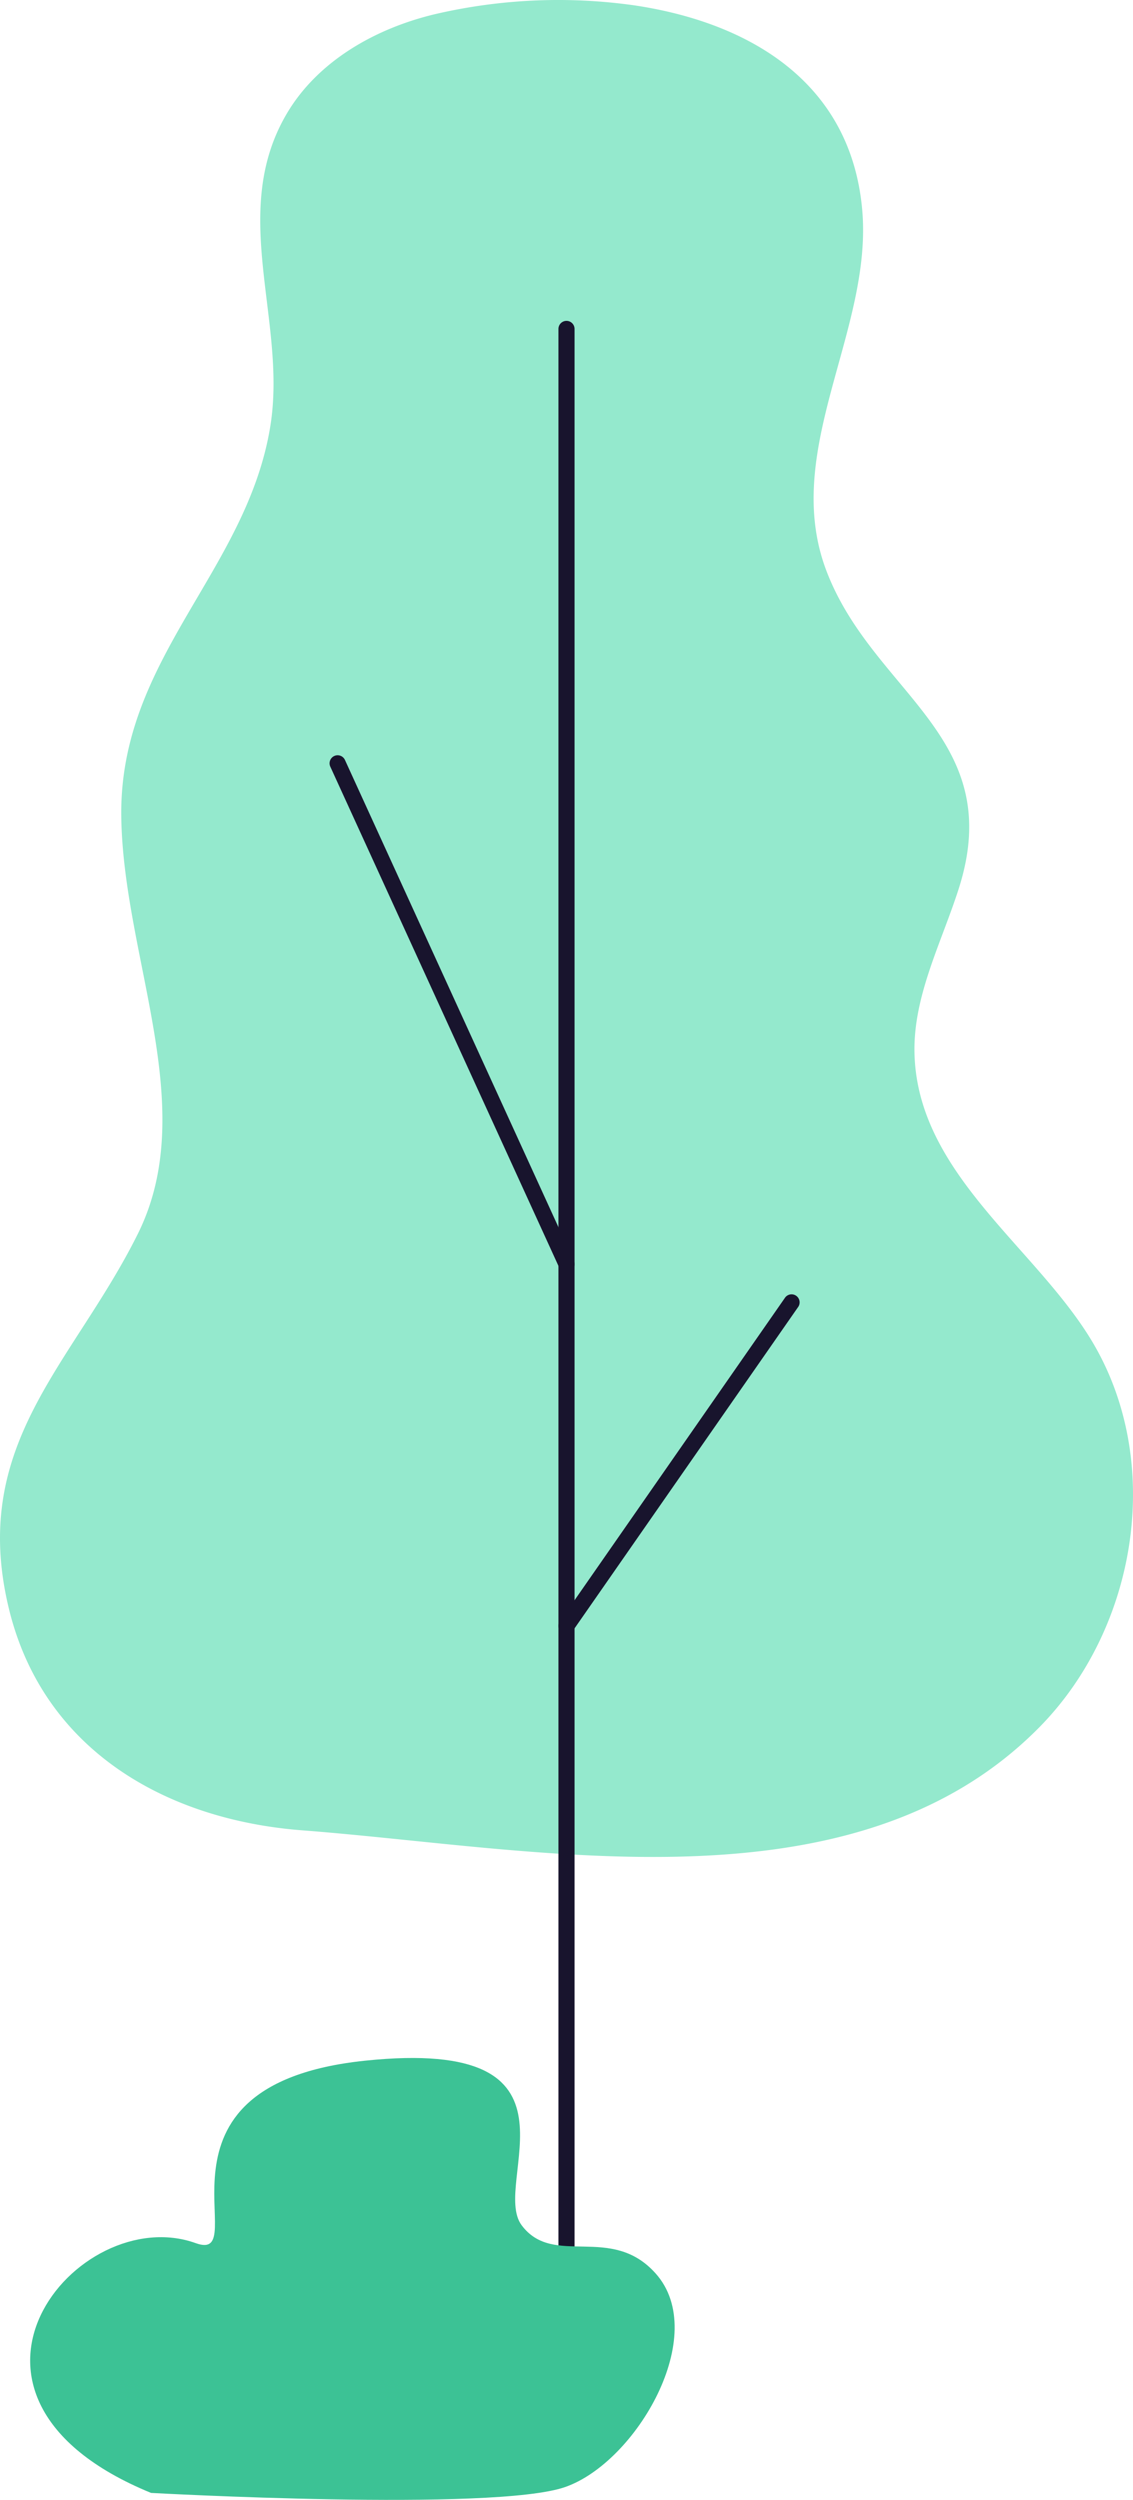
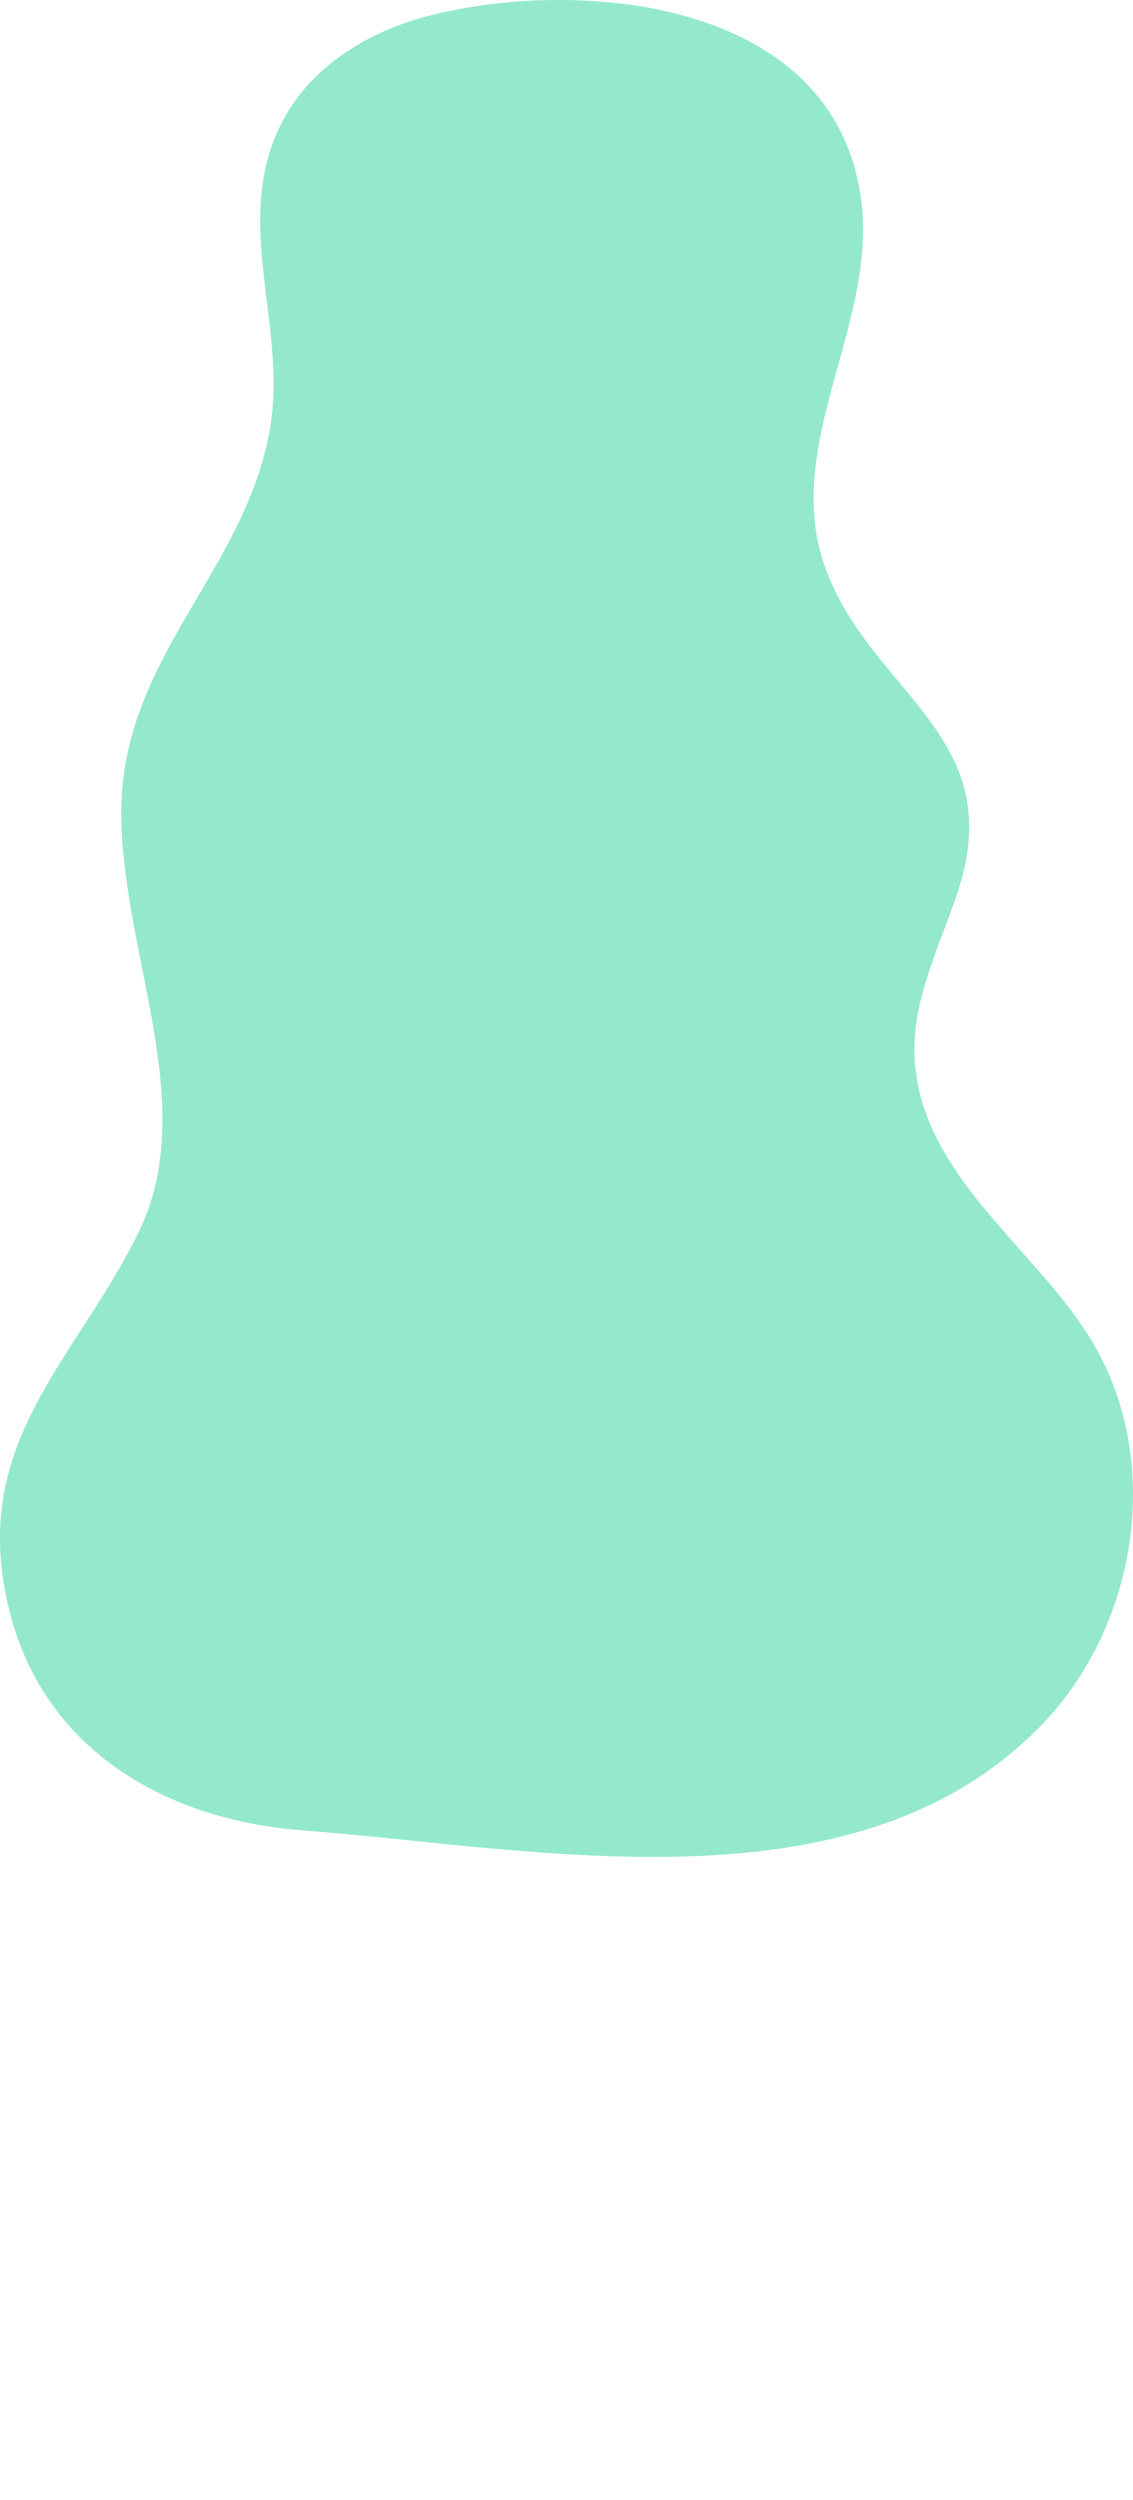
<svg xmlns="http://www.w3.org/2000/svg" width="137.565" height="303.51" viewBox="0 0 137.565 303.51">
  <g id="Group_1294" data-name="Group 1294" transform="translate(-858.367 -134.519)">
    <path id="Path_16397" data-name="Path 16397" d="M214.018,186.1c13.837,2.047,26.3,9.2,27.723,24.763,1.343,14.732-9.9,29.314-4.337,43.908,5.707,14.978,21.994,20.1,16.048,38.629-2.118,6.6-5.53,13.029-5.357,19.957.362,14.516,14.525,23.38,21.447,34.768,8.932,14.7,5.625,34.942-6.266,47.019-22.612,22.962-60.961,14.714-89.484,12.539-16.571-1.264-31.522-9.754-35.666-26.972-4.811-19.988,7.786-29.62,15.659-45.428,7.662-15.384-1.77-33.5-2-50.686-.254-19.212,15.254-29.759,18.1-47.412,2.059-12.766-5.126-25.917,2.024-37.976,3.786-6.385,10.795-10.329,18.017-12.041a66,66,0,0,1,24.089-1.068" transform="translate(721.307 -50.941)" fill="#94e9cd" />
-     <path id="Path_16398" data-name="Path 16398" d="M392.813,587.029a.977.977,0,0,1-.978-.977V332.821a.977.977,0,0,1,1.955,0v253.23a.977.977,0,0,1-.977.977" transform="translate(534.337 -158.367)" fill="#18142d" />
-     <path id="Path_16399" data-name="Path 16399" d="M316.186,592.763a.977.977,0,0,1-.889-.571l-27.789-60.809a.977.977,0,0,1,1.778-.812l27.788,60.809a.978.978,0,0,1-.888,1.383" transform="translate(610.964 -303.785)" fill="#18142d" />
-     <path id="Path_16400" data-name="Path 16400" d="M392.812,817.026a.977.977,0,0,1-.8-1.535l27.361-39.324a.977.977,0,0,1,1.6,1.116l-27.361,39.324a.975.975,0,0,1-.8.419" transform="translate(534.336 -484.132)" fill="#18142d" />
-     <path id="Path_16402" data-name="Path 16402" d="M165.494,1177.1s41.629,2.315,50.289-.716,17.616-18.482,10.987-25.919c-5.429-6.091-12.4-.684-16.274-5.856s9.293-22.939-19.018-19.986-13.22,24.8-20.554,22.154c-14.349-5.172-34.128,18.565-5.429,30.323" transform="translate(711.212 -739.918)" fill="#3cc295" />
  </g>
</svg>